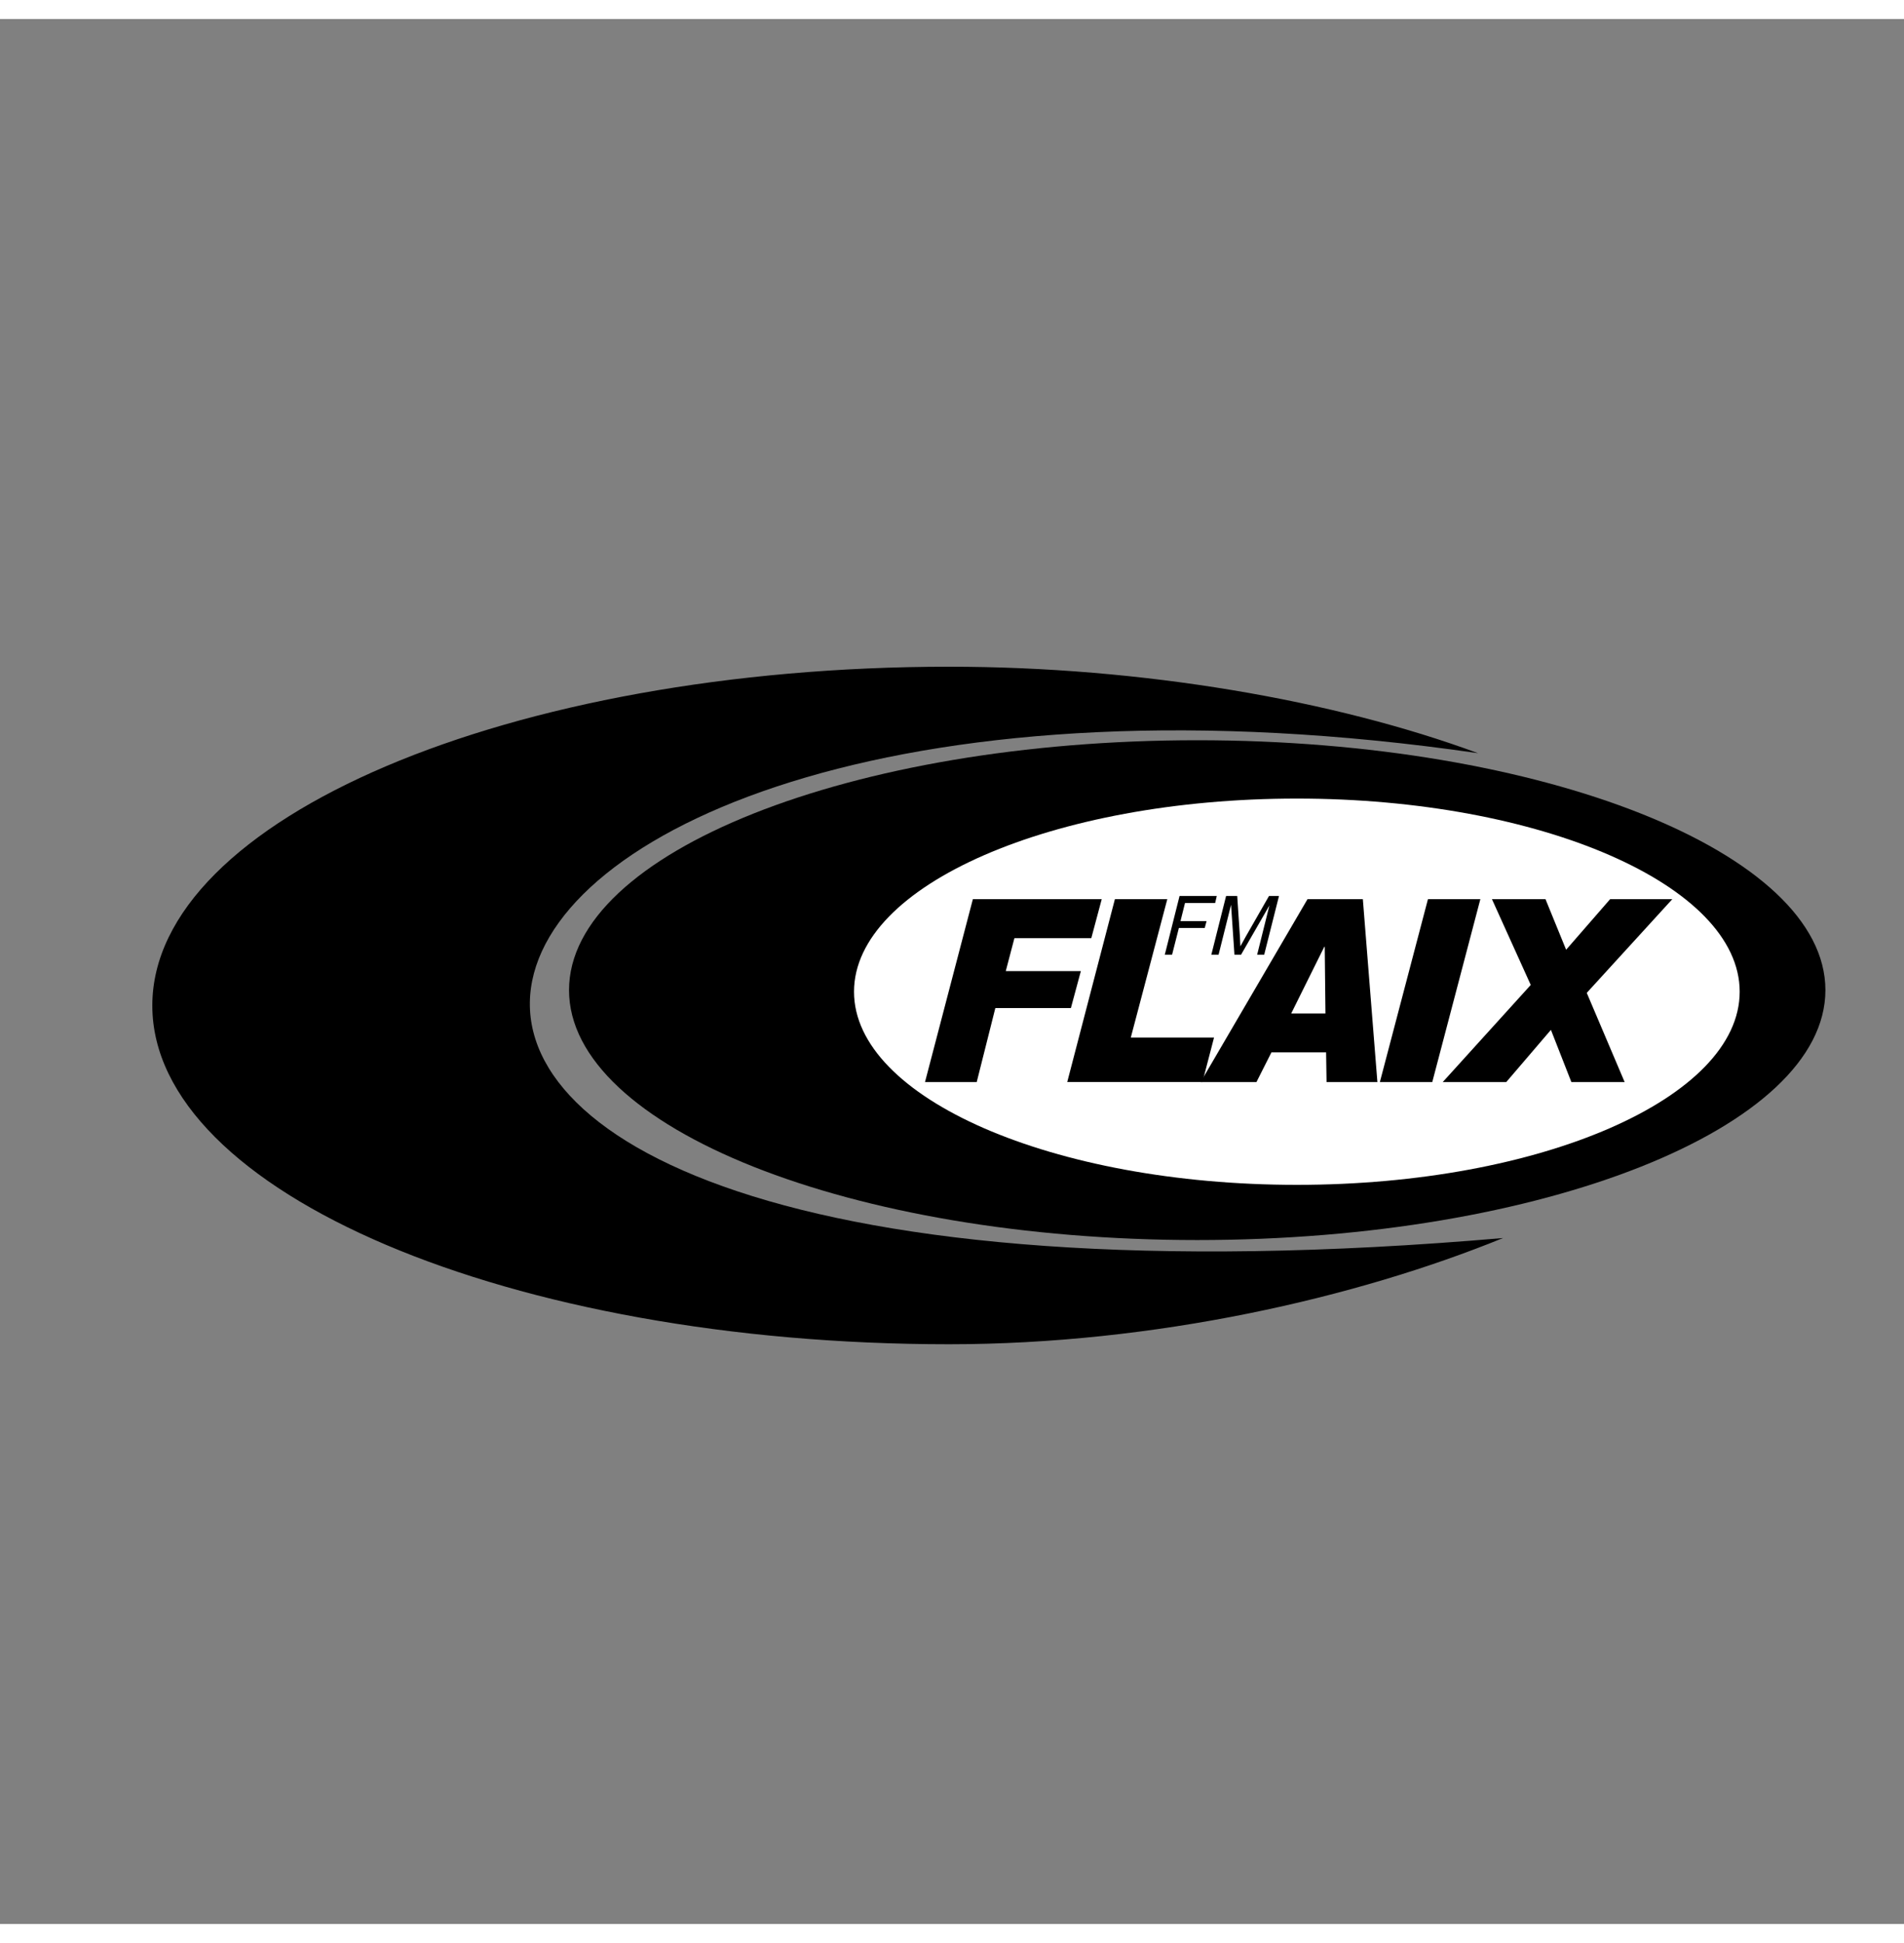
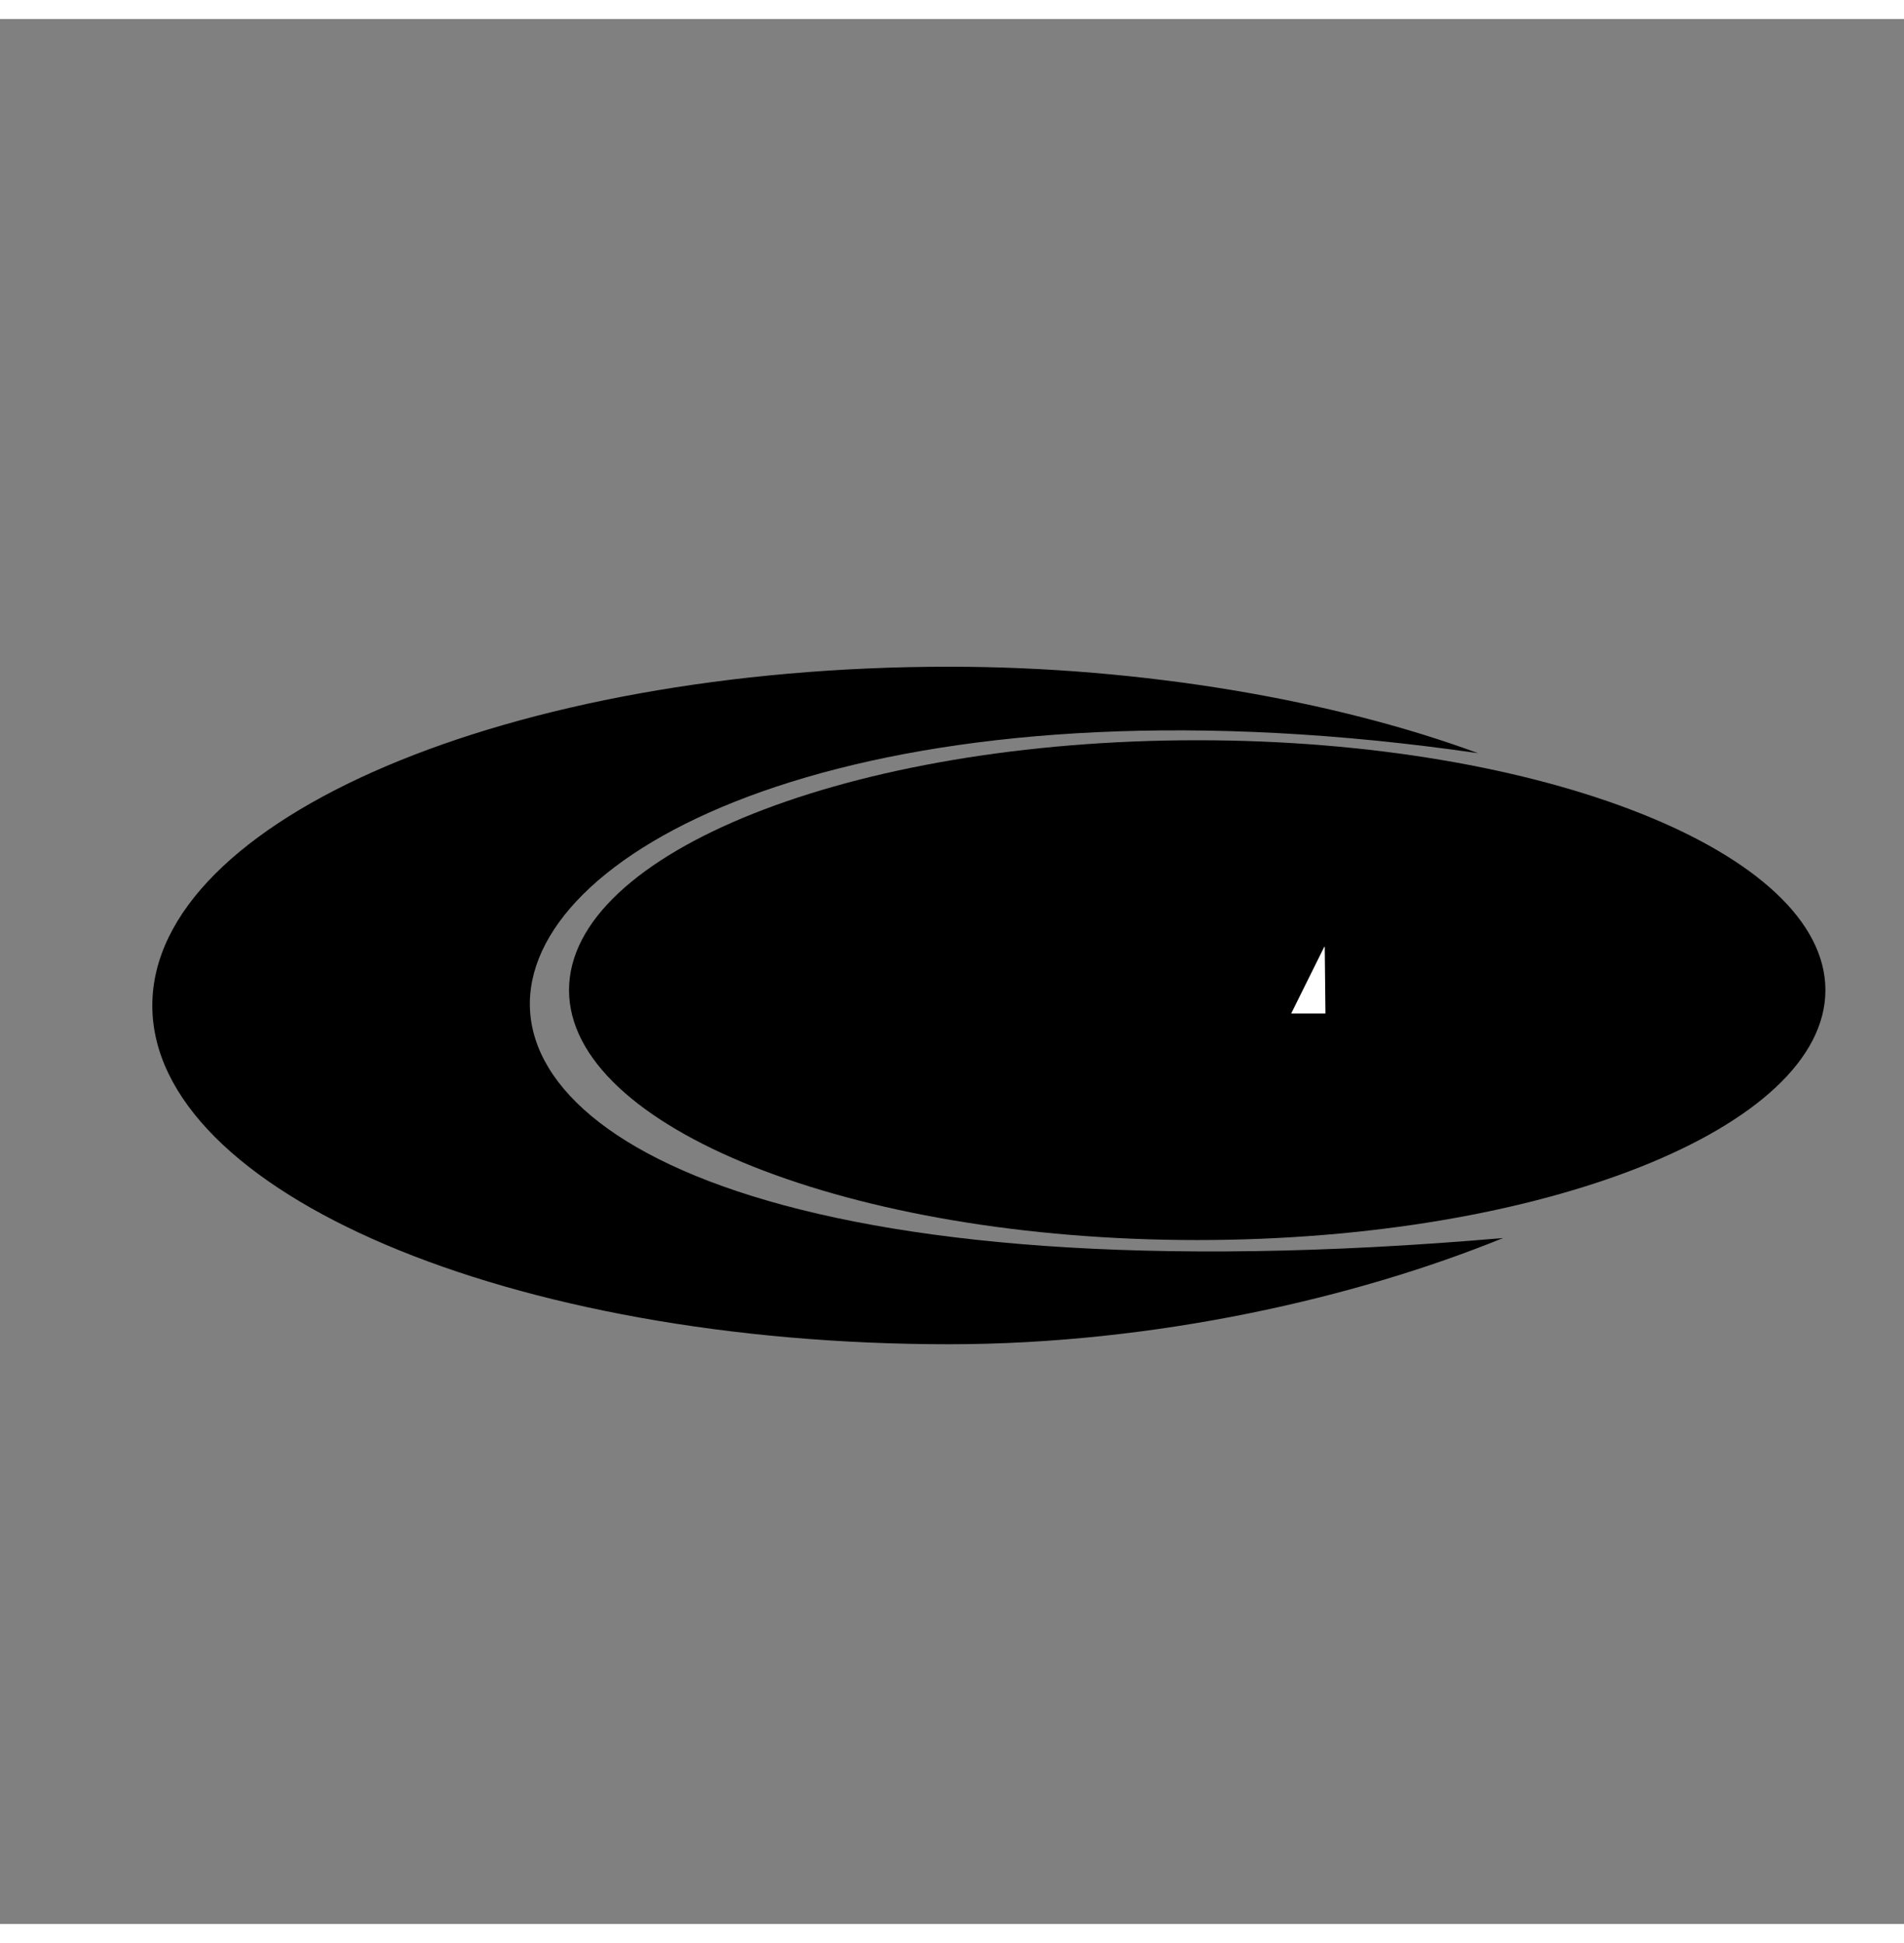
<svg xmlns="http://www.w3.org/2000/svg" width="100" height="102" viewBox="-4 -17 50 50">
  <rect x="-4" y="-17" width="50" height="50" fill="#808080" stroke="none" />
  <path d="M34.815 2.27C31.057.882 25.993 0 20.923 0 9.401 0 0 3.997 0 8.895c0 4.897 9.401 8.889 20.923 8.889 5.397 0 10.706-1.222 14.548-2.788C-2.085 18.236 5.26-2.02 34.815 2.27z" />
  <path d="M27.44 1.93c9.085 0 16.496 2.949 16.496 6.559s-7.411 6.56-16.496 6.56c-9.085 0-16.497-2.949-16.497-6.56S18.355 1.93 27.44 1.93z" />
-   <path d="M30.056 3.461c6.404 0 11.629 2.276 11.629 5.07 0 2.794-5.225 5.069-11.629 5.069s-11.629-2.275-11.629-5.069 5.224-5.07 11.629-5.07z" fill="#fff" />
-   <path d="M24.932 6.101l-.274 1.024h-2.019l-.227.864h1.972l-.262.971h-1.984l-.489 1.942h-1.358l1.257-4.801h3.384zM27.881 9.734l-.304 1.168h-3.551l1.252-4.801h1.376l-.959 3.633h2.186z" />
-   <path d="M32.171 10.902h-1.335l-.012-.78h-1.435l-.394.78h-1.466l2.807-4.801h1.453l.382 4.801z" />
  <path fill="#fff" d="M30.807 9.103l-.019-1.751h-.012l-.869 1.751h.9z" />
  <path d="M34.875 6.101l-1.263 4.801h-1.376l1.263-4.801h1.376zM39.916 6.101l-2.247 2.46.995 2.341h-1.399l-.537-1.37-1.173 1.37h-1.668l2.311-2.549-1.019-2.252h1.406l.542 1.328 1.156-1.328h1.633zM26.588 7.56l.388-1.543h.977l-.042.185h-.792L27 6.678h.685l-.048.179h-.679l-.179.703h-.191zM27.81 7.56l.388-1.543h.292l.072 1.09c.006.107.006.179.012.232.03-.059.077-.137.137-.25l.614-1.072h.262l-.389 1.543h-.185l.322-1.293-.745 1.293h-.173l-.089-1.311L28 7.56h-.19z" />
</svg>